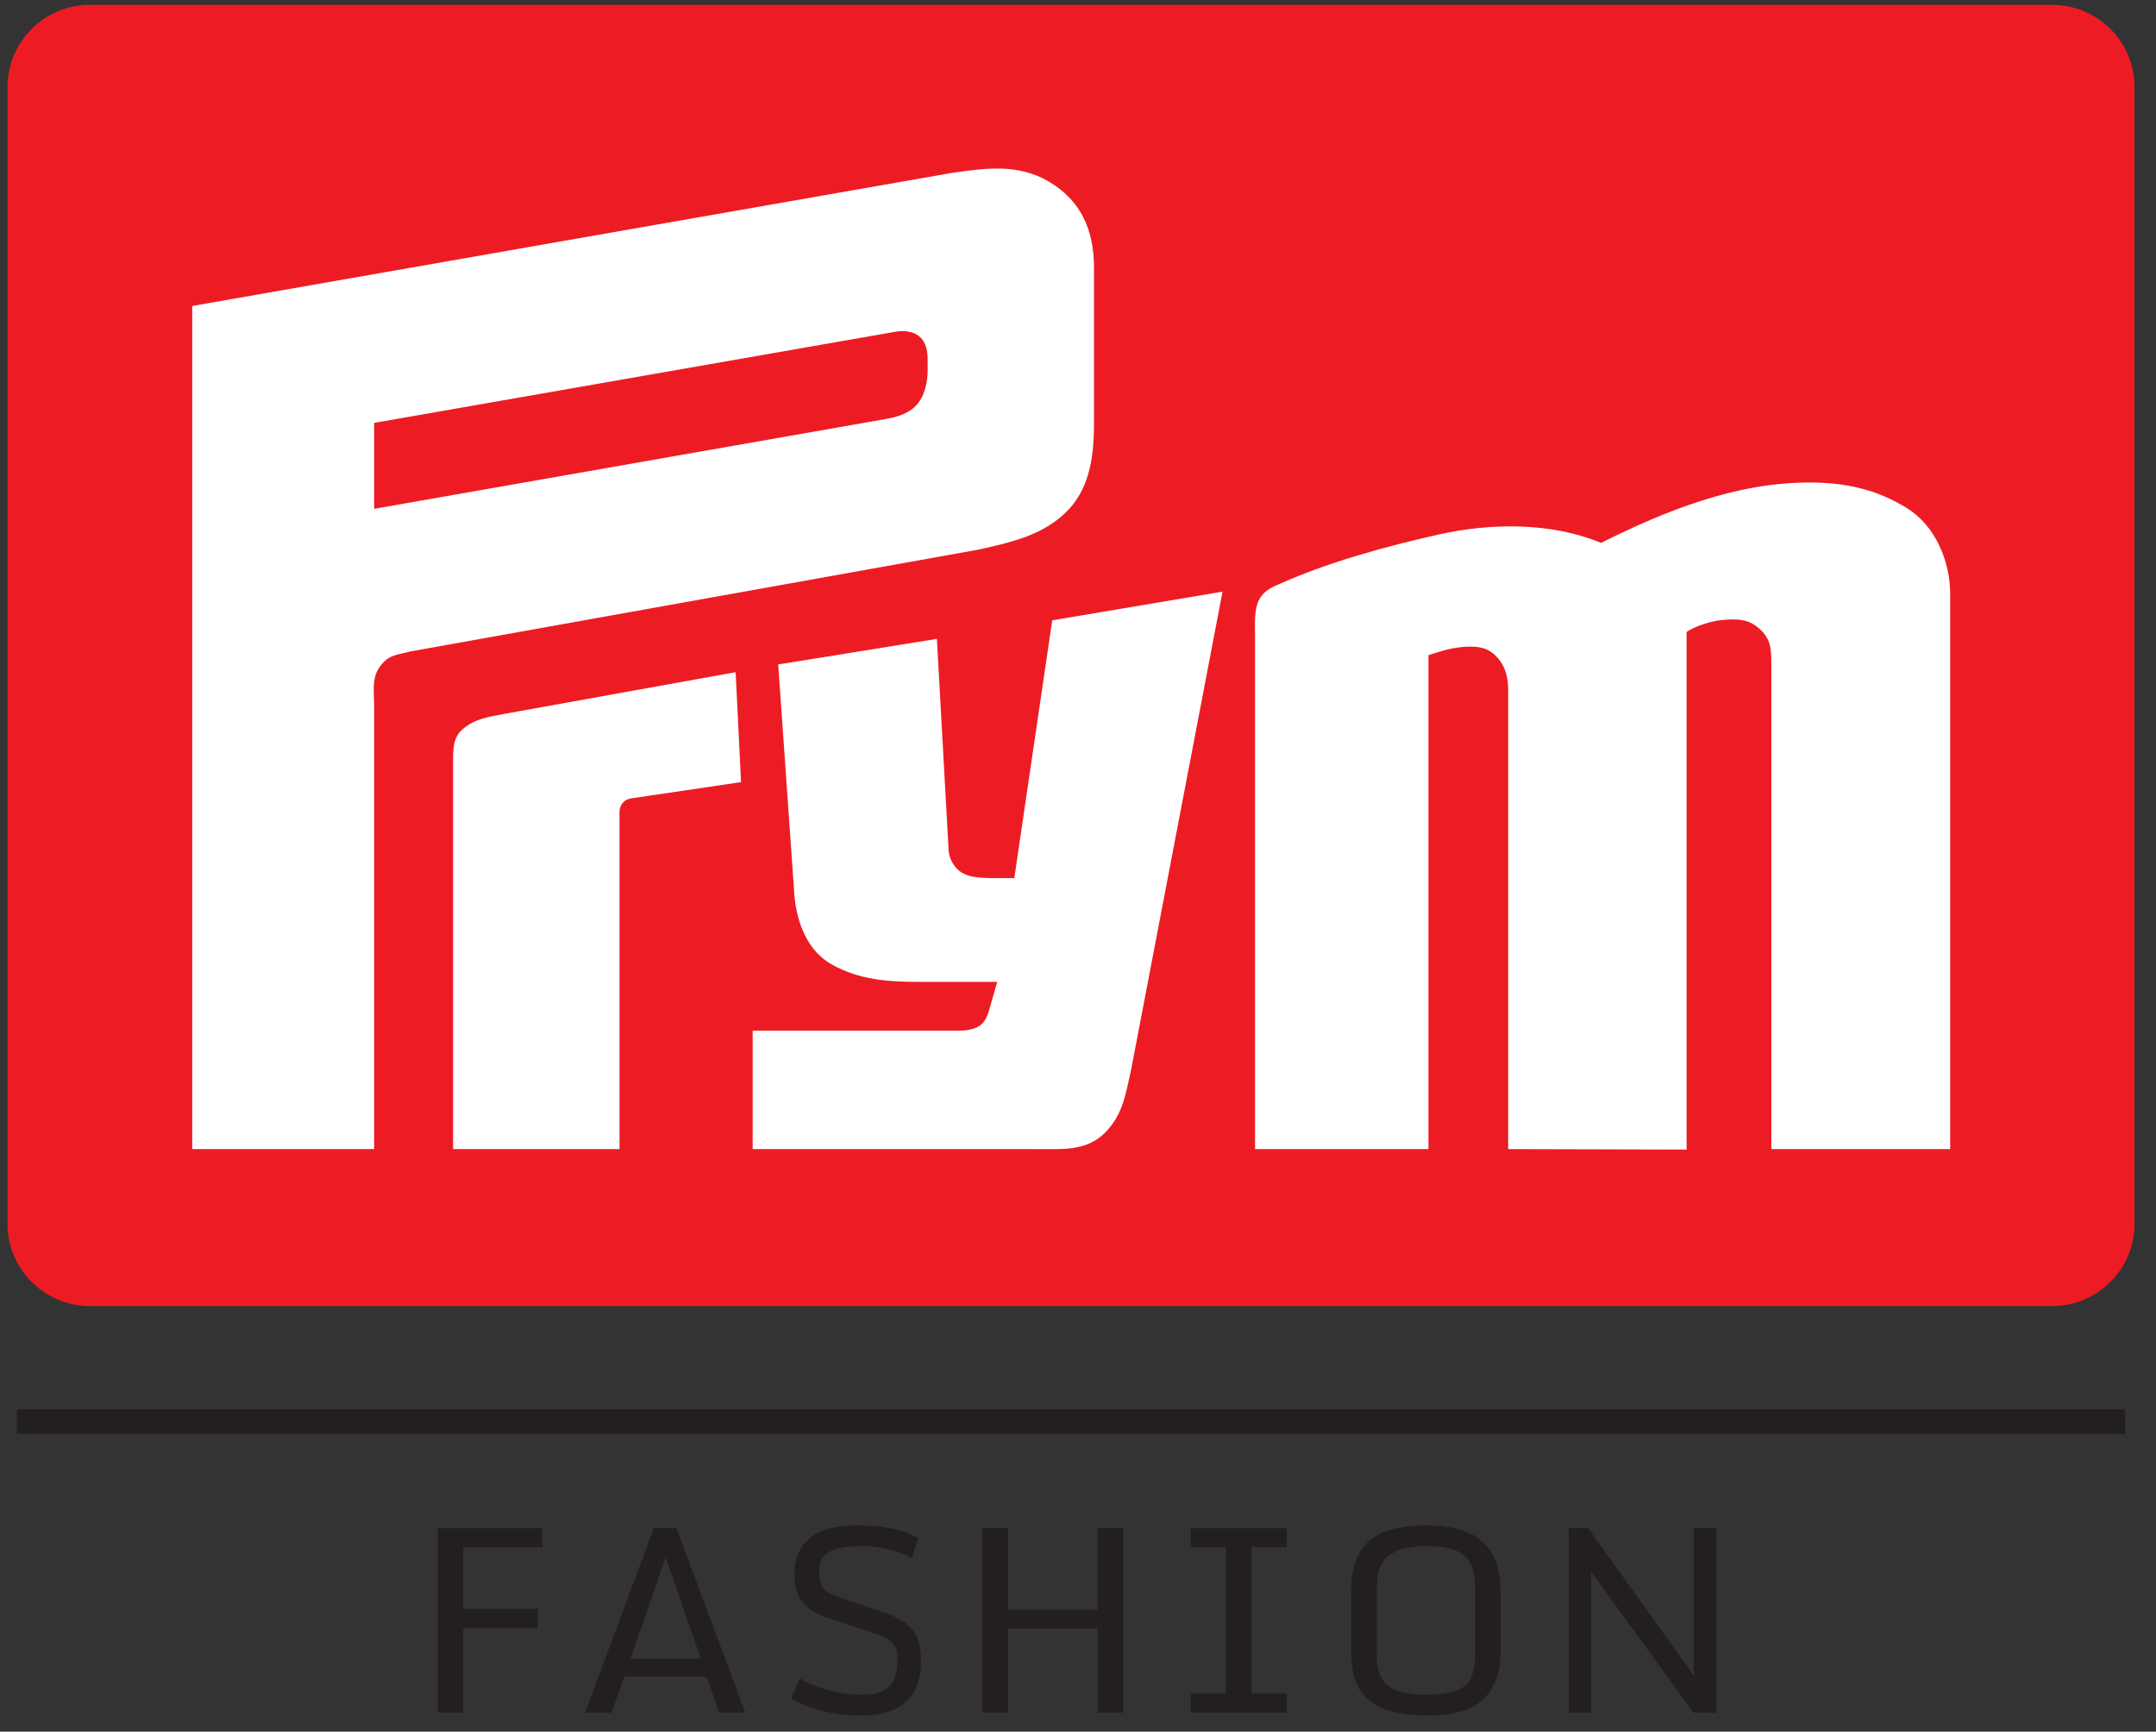
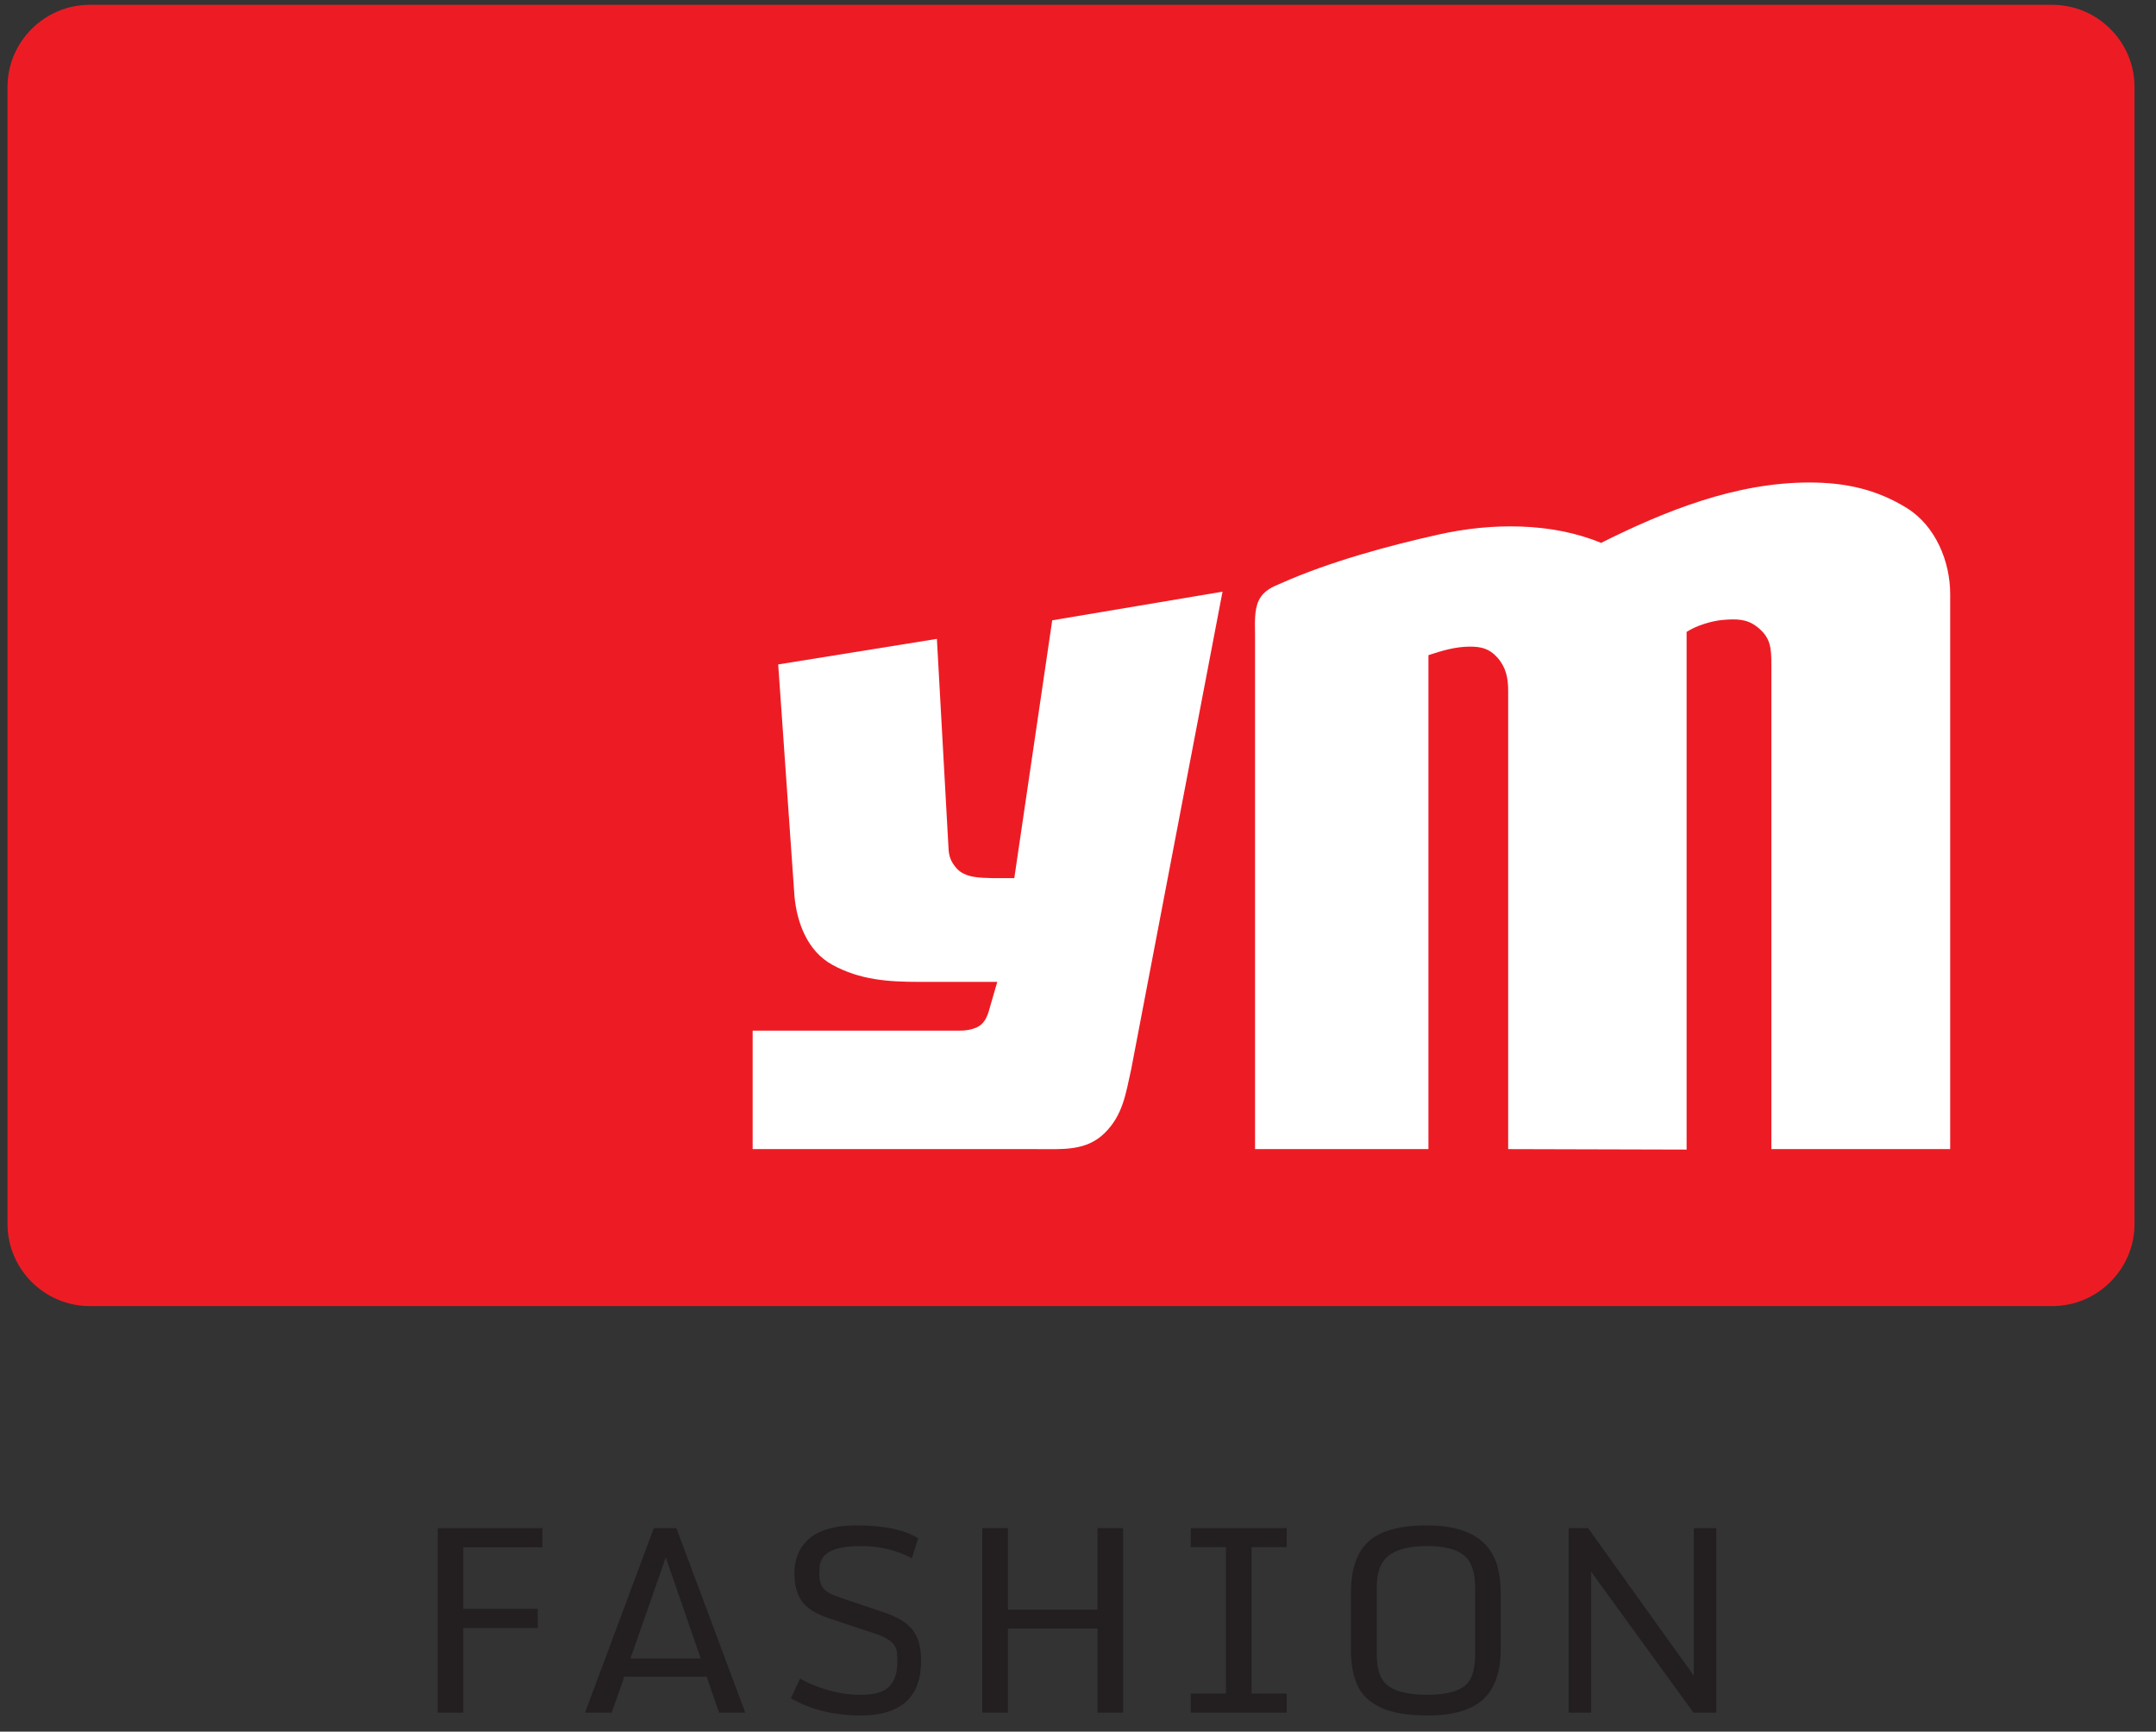
<svg xmlns="http://www.w3.org/2000/svg" xmlns:ns1="http://sodipodi.sourceforge.net/DTD/sodipodi-0.dtd" xmlns:ns2="http://www.inkscape.org/namespaces/inkscape" version="1.1" id="svg2" xml:space="preserve" width="88" height="70.667" viewBox="0 0 88 70.667" ns1:docname="logo_prym_fashion_segment_23mm_4c.eps">
  <rect x="0" y="0" width="88" height="70.667" fill="#333333" stroke="none" />
  <defs id="defs6" />
  <ns1:namedview pagecolor="#ffffff" bordercolor="#666666" borderopacity="1" objecttolerance="10" gridtolerance="10" guidetolerance="10" ns2:pageopacity="0" ns2:pageshadow="2" ns2:window-width="640" ns2:window-height="480" id="namedview4" />
  <g id="g10" ns2:groupmode="layer" ns2:label="ink_ext_XXXXXX" transform="matrix(1.333,0,0,-1.333,0,70.667)">
    <g id="g12" transform="scale(0.1)">
      <path d="M 134.02,5.809 V 62.289 h 32.066 V 56.434 H 141.871 V 37.605 h 22.801 V 31.742 H 141.871 V 5.809 h -7.851" style="fill:#231f20;fill-opacity:1;fill-rule:nonzero;stroke:none" id="path14" />
      <path d="m 179.137,5.809 21.054,56.481 h 6.922 L 228.207,5.809 h -8.016 L 216.367,16.82 H 191.164 L 187.301,5.809 Z m 13.91,16.598 h 21.519 l -10.707,30.906 z" style="fill:#231f20;fill-opacity:1;fill-rule:nonzero;stroke:none" id="path16" />
      <path d="m 282.031,21.66 c 0,-11.133 -6.16,-16.707 -18.48,-16.707 -8.172,0 -15.293,1.746 -21.36,5.27 l 2.774,6.012 c 2.348,-1.371 5.187,-2.547 8.535,-3.508 3.344,-0.973 6.598,-1.449 9.758,-1.449 3.172,0 5.558,0.399 7.172,1.211 2.894,1.453 4.336,4.426 4.336,8.906 0,1.852 -0.094,3.078 -0.266,3.707 -0.602,2.094 -2.801,3.73 -6.602,4.918 l -13.64,4.535 c -4.399,1.438 -7.332,3.254 -8.801,5.453 -1.48,2.199 -2.211,5.012 -2.211,8.453 0.027,4.945 1.84,8.734 5.426,11.332 3.105,2.215 7.613,3.336 13.519,3.359 8.414,0 14.719,-1.316 18.946,-3.945 l -1.918,-6.133 c -4.625,2.492 -9.856,3.746 -15.668,3.746 -4.024,0 -7.106,-0.519 -9.211,-1.559 -2.106,-1.039 -3.242,-2.723 -3.399,-5.039 -0.054,-0.734 -0.082,-1.375 -0.082,-1.949 0,-1.879 0.399,-3.32 1.2,-4.344 0.785,-1.016 2.332,-1.91 4.629,-2.695 l 14.21,-4.801 c 3.907,-1.332 6.747,-3.066 8.493,-5.215 1.761,-2.145 2.64,-5.332 2.64,-9.559" style="fill:#231f20;fill-opacity:1;fill-rule:nonzero;stroke:none" id="path18" />
      <path d="M 300.777,5.809 V 62.289 h 7.852 v -24.961 h 27.43 v 24.961 h 7.839 V 5.809 h -7.839 V 31.555 h -27.43 V 5.809 h -7.852" style="fill:#231f20;fill-opacity:1;fill-rule:nonzero;stroke:none" id="path20" />
      <path d="m 364.617,5.809 v 5.852 h 10.774 v 44.812 h -10.774 v 5.816 h 29.371 V 56.473 H 383.242 V 11.66 h 10.746 V 5.809 h -29.371" style="fill:#231f20;fill-opacity:1;fill-rule:nonzero;stroke:none" id="path22" />
      <path d="m 436.934,11.277 c 5.136,0 8.882,0.824 11.23,2.477 2.348,1.656 3.52,4.934 3.52,9.828 v 20.426 c 0,4.891 -1.188,8.254 -3.547,10.078 -2.348,1.828 -6.078,2.734 -11.188,2.734 -7.918,0 -12.719,-2.188 -14.414,-6.559 -0.652,-1.668 -0.972,-3.75 -0.972,-6.254 V 23.582 c 0,-4.867 1.265,-8.133 3.828,-9.801 2.543,-1.668 6.398,-2.504 11.543,-2.504 z M 422.457,7.527 c -3.414,1.723 -5.734,4.027 -6.945,6.906 -1.227,2.894 -1.844,6.348 -1.844,10.359 v 17.773 c 0,8.094 2.297,13.707 6.883,16.844 3.695,2.488 9.16,3.742 16.398,3.742 12.813,0 20.145,-4.769 21.985,-14.293 0.402,-2.012 0.589,-4.281 0.589,-6.801 V 25.34 c 0,-7.863 -2.253,-13.387 -6.75,-16.559 -3.625,-2.559 -8.73,-3.828 -15.316,-3.828 -6.59,0 -11.59,0.855 -15,2.574" style="fill:#231f20;fill-opacity:1;fill-rule:nonzero;stroke:none" id="path24" />
      <path d="M 480.313,5.809 V 62.289 h 5.972 l 32.344,-45.148 v 45.148 h 6.906 V 5.809 h -6.984 L 487.215,48.93 V 5.809 h -6.902" style="fill:#231f20;fill-opacity:1;fill-rule:nonzero;stroke:none" id="path26" />
      <path d="M 27.488,528.66 H 628.398 c 13.852,0 25.188,-11.316 25.188,-25.148 V 155.43 c 0,-13.832 -11.336,-25.149 -25.188,-25.149 H 27.488 c -13.855,0 -25.188,11.317 -25.188,25.149 v 348.082 c 0,13.832 11.332,25.148 25.188,25.148" style="fill:#ed1c24;fill-opacity:1;fill-rule:evenodd;stroke:none" id="path28" />
      <path d="m 286.875,334.543 3.555,-64 c 0.101,-2.5 0.703,-4.18 2.371,-6.129 2.613,-3.047 7.238,-3.008 11.14,-3.113 h 6.637 l 11.613,78.929 52.145,8.77 -27.969,-146.242 c -1.687,-7.61 -2.558,-13.965 -8.058,-19.438 -5.696,-5.672 -13.028,-4.98 -20.856,-4.98 h -86.992 v 36.269 h 63.289 c 1.82,0 3.543,0.235 5.215,0.946 2.226,0.949 3.187,2.98 3.793,4.976 l 2.605,9.008 h -23.941 c -9.547,0 -18.098,0.602 -26.543,5.215 -7.586,4.148 -10.879,12.828 -11.617,21.094 l -4.977,70.875 48.59,7.82" style="fill:#ffffff;fill-opacity:1;fill-rule:evenodd;stroke:none" id="path30" />
-       <path d="m 58.859,178.34 h 55.7 v 135.816 c 0,3.977 -0.727,8.102 1.421,11.379 2.708,4.129 5.063,3.988 9.954,5.215 l 173.265,31.051 c 10.656,2.285 20.989,4.691 28.207,12.562 6.59,7.184 7.582,17.008 7.582,26.547 v 47.168 c 0,11.66 -4,20.731 -13.98,26.547 -9.41,5.477 -19.336,4.023 -29.395,2.605 L 58.859,436.461 V 178.34 Z m 55.7,196.023 v 26.309 l 159.992,27.969 c 5.48,0.695 9.48,-1.606 9.48,-8.297 0,-2.309 0.129,-4.59 -0.238,-6.871 -1.262,-7.821 -5.563,-10.391 -12.609,-11.625 L 114.559,374.363" style="fill:#ffffff;fill-opacity:1;fill-rule:evenodd;stroke:none" id="path32" />
      <path d="m 516.438,336.676 c 2.808,1.875 7.648,3.375 11.015,3.664 4.328,0.371 7.418,0.301 10.43,-2.004 4.379,-3.348 4.504,-6.582 4.504,-11.852 V 178.34 h 54.754 v 169.949 c 0,9.922 -4.457,20.848 -13.274,26.309 -9.359,5.797 -18.976,7.824 -29.867,7.824 -22.445,0 -43.984,-8.602 -63.758,-18.492 -15.176,6.324 -33.644,6.148 -49.539,2.609 -15.953,-3.551 -33.797,-8.457 -48.351,-14.93 -2.391,-1.066 -5.274,-2.011 -6.875,-5.214 -1.52,-3.04 -1.184,-7.305 -1.184,-10.668 V 178.34 h 53.094 v 151.223 c 4.082,1.335 8.093,2.574 12.562,2.609 3.446,0.027 6.063,-0.551 8.531,-3.32 2.633,-2.95 3.321,-6.25 3.321,-10.192 V 178.34 l 54.637,-0.145 v 158.481" style="fill:#ffffff;fill-opacity:1;fill-rule:evenodd;stroke:none" id="path34" />
-       <path d="m 226.906,290.691 -33.656,-4.976 c -1.129,-0.227 -1.867,-0.531 -2.605,-1.422 -0.688,-0.828 -0.95,-1.762 -0.95,-2.844 V 178.34 h -50.961 v 117.805 c 0,4.015 -0.242,7.98 2.844,10.664 3.781,3.289 7.731,3.769 12.801,4.769 l 70.871,12.77 1.656,-33.657" style="fill:#ffffff;fill-opacity:1;fill-rule:evenodd;stroke:none" id="path36" />
-       <path d="M 5.168,94.902 H 650.719" style="fill:none;stroke:#231f20;stroke-width:7.5;stroke-linecap:butt;stroke-linejoin:miter;stroke-miterlimit:22.926;stroke-dasharray:none;stroke-opacity:1" id="path38" />
    </g>
  </g>
</svg>